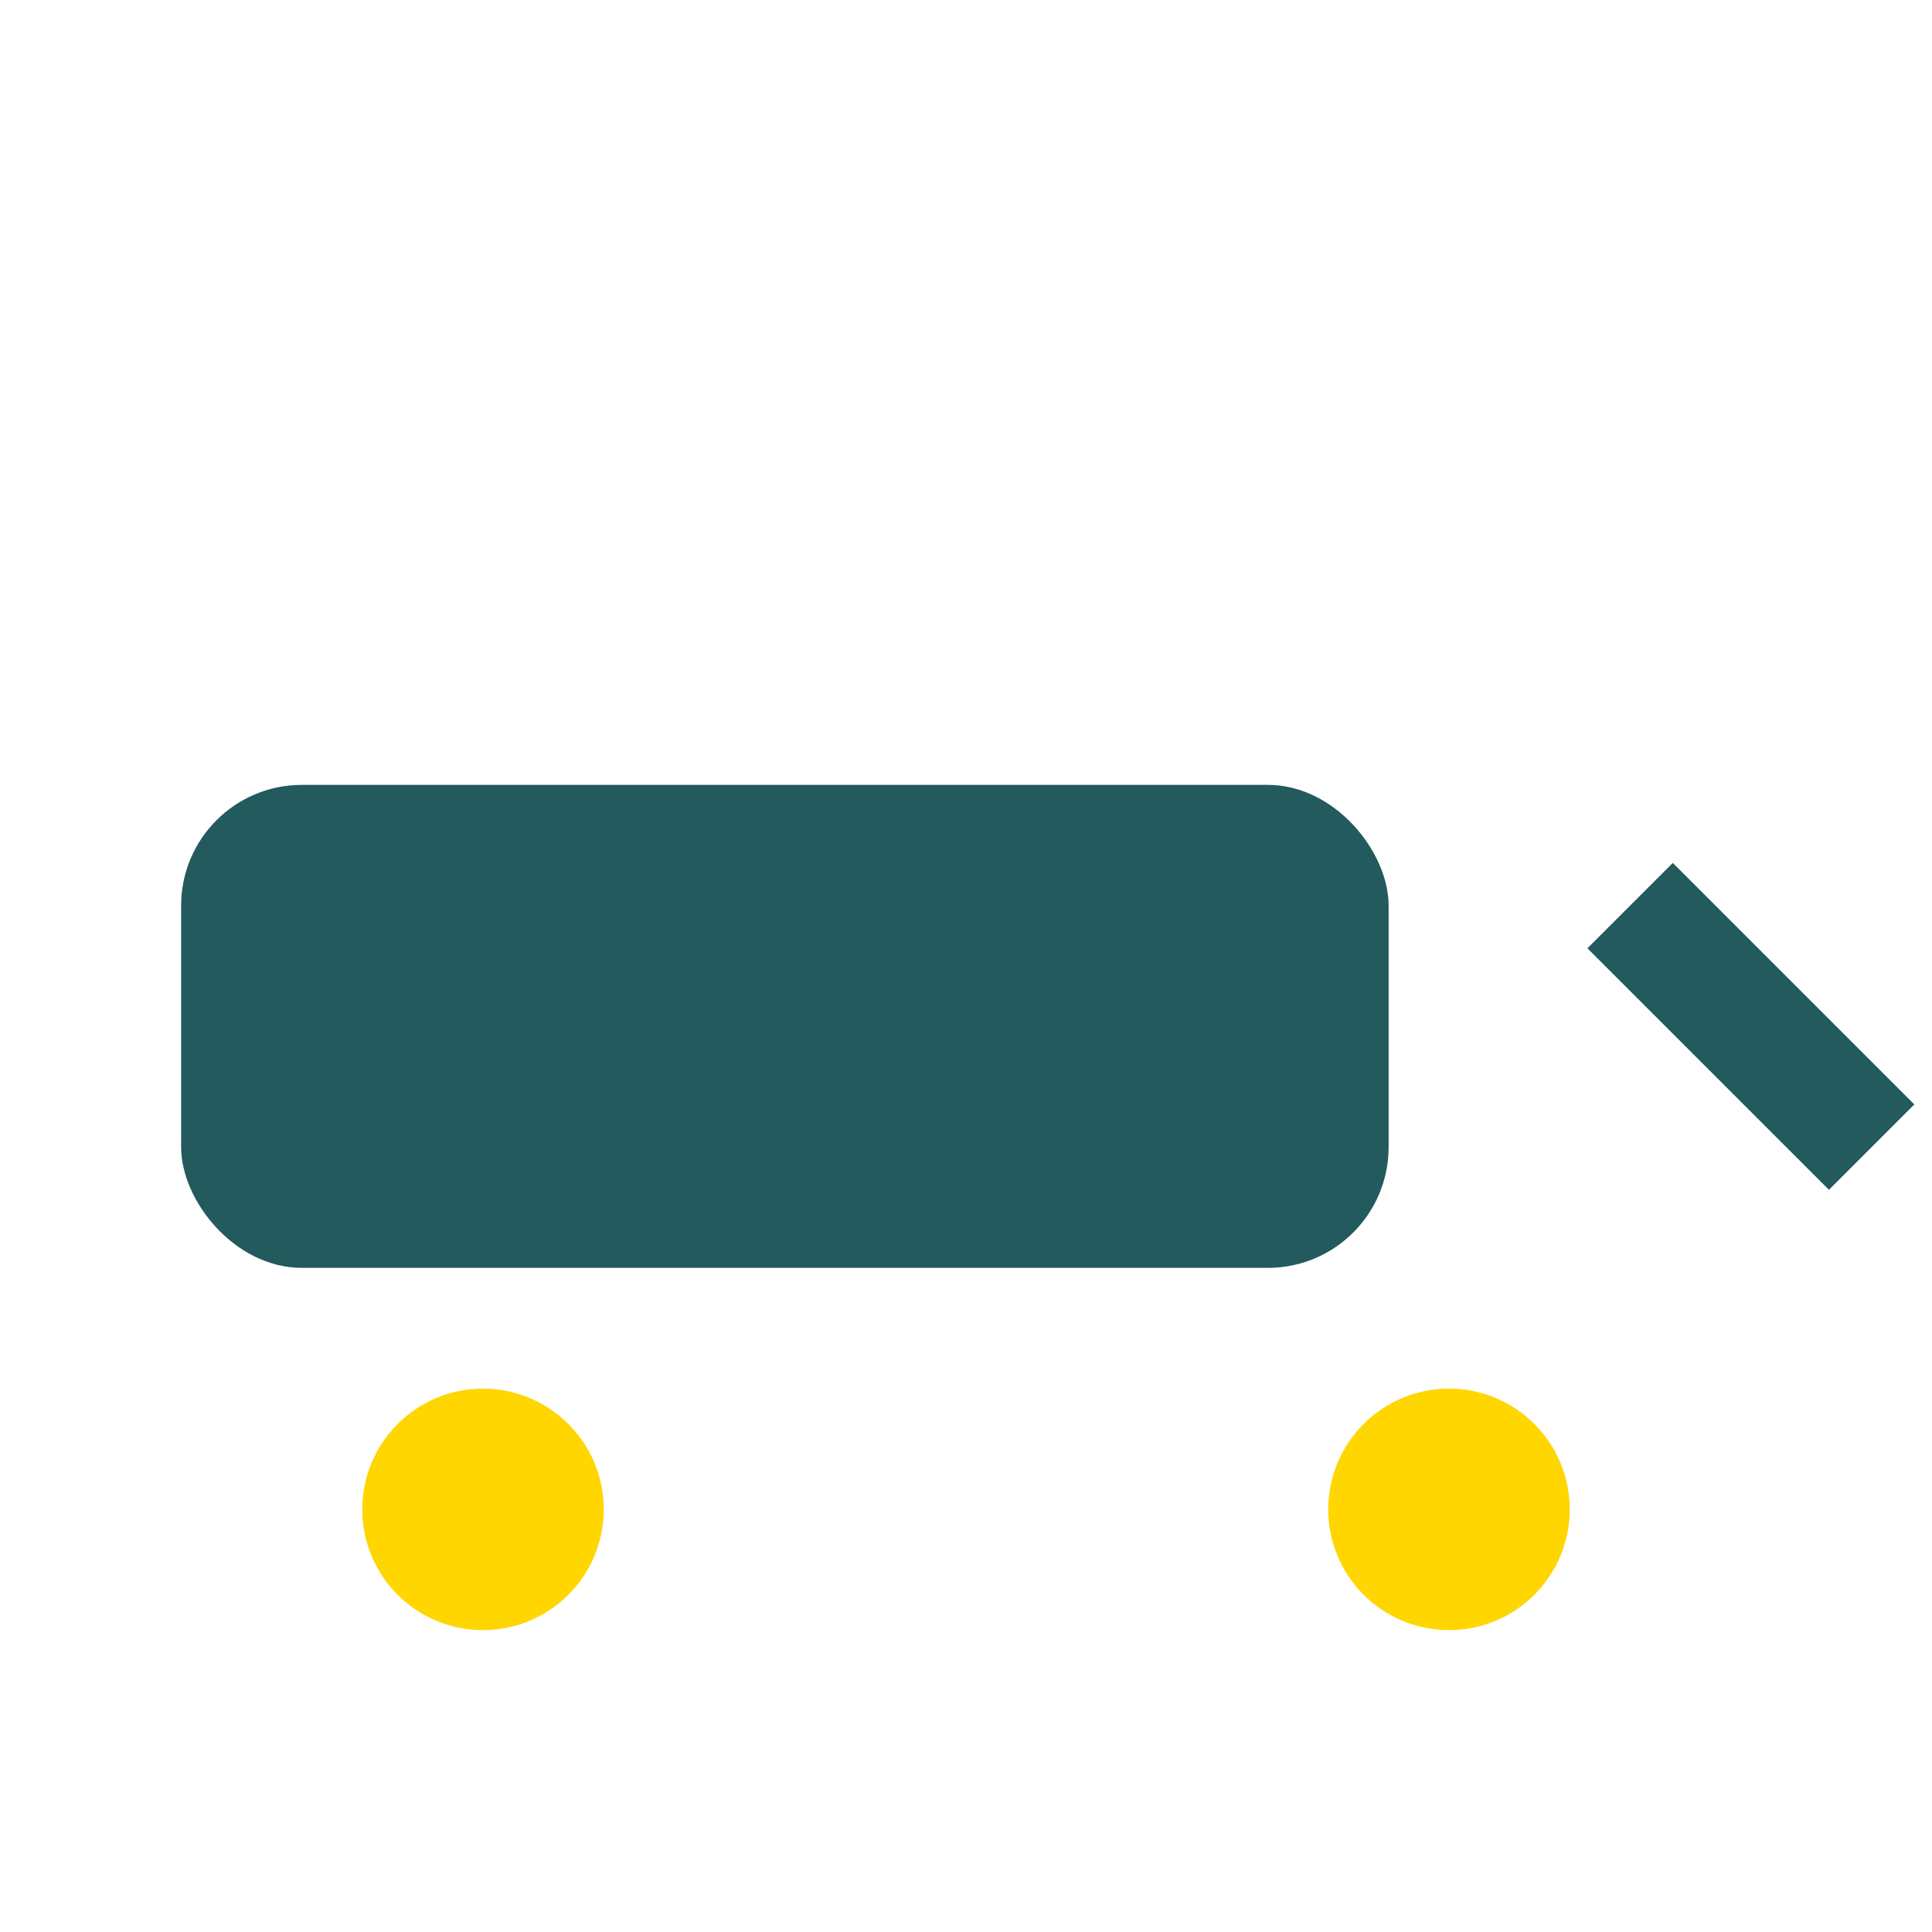
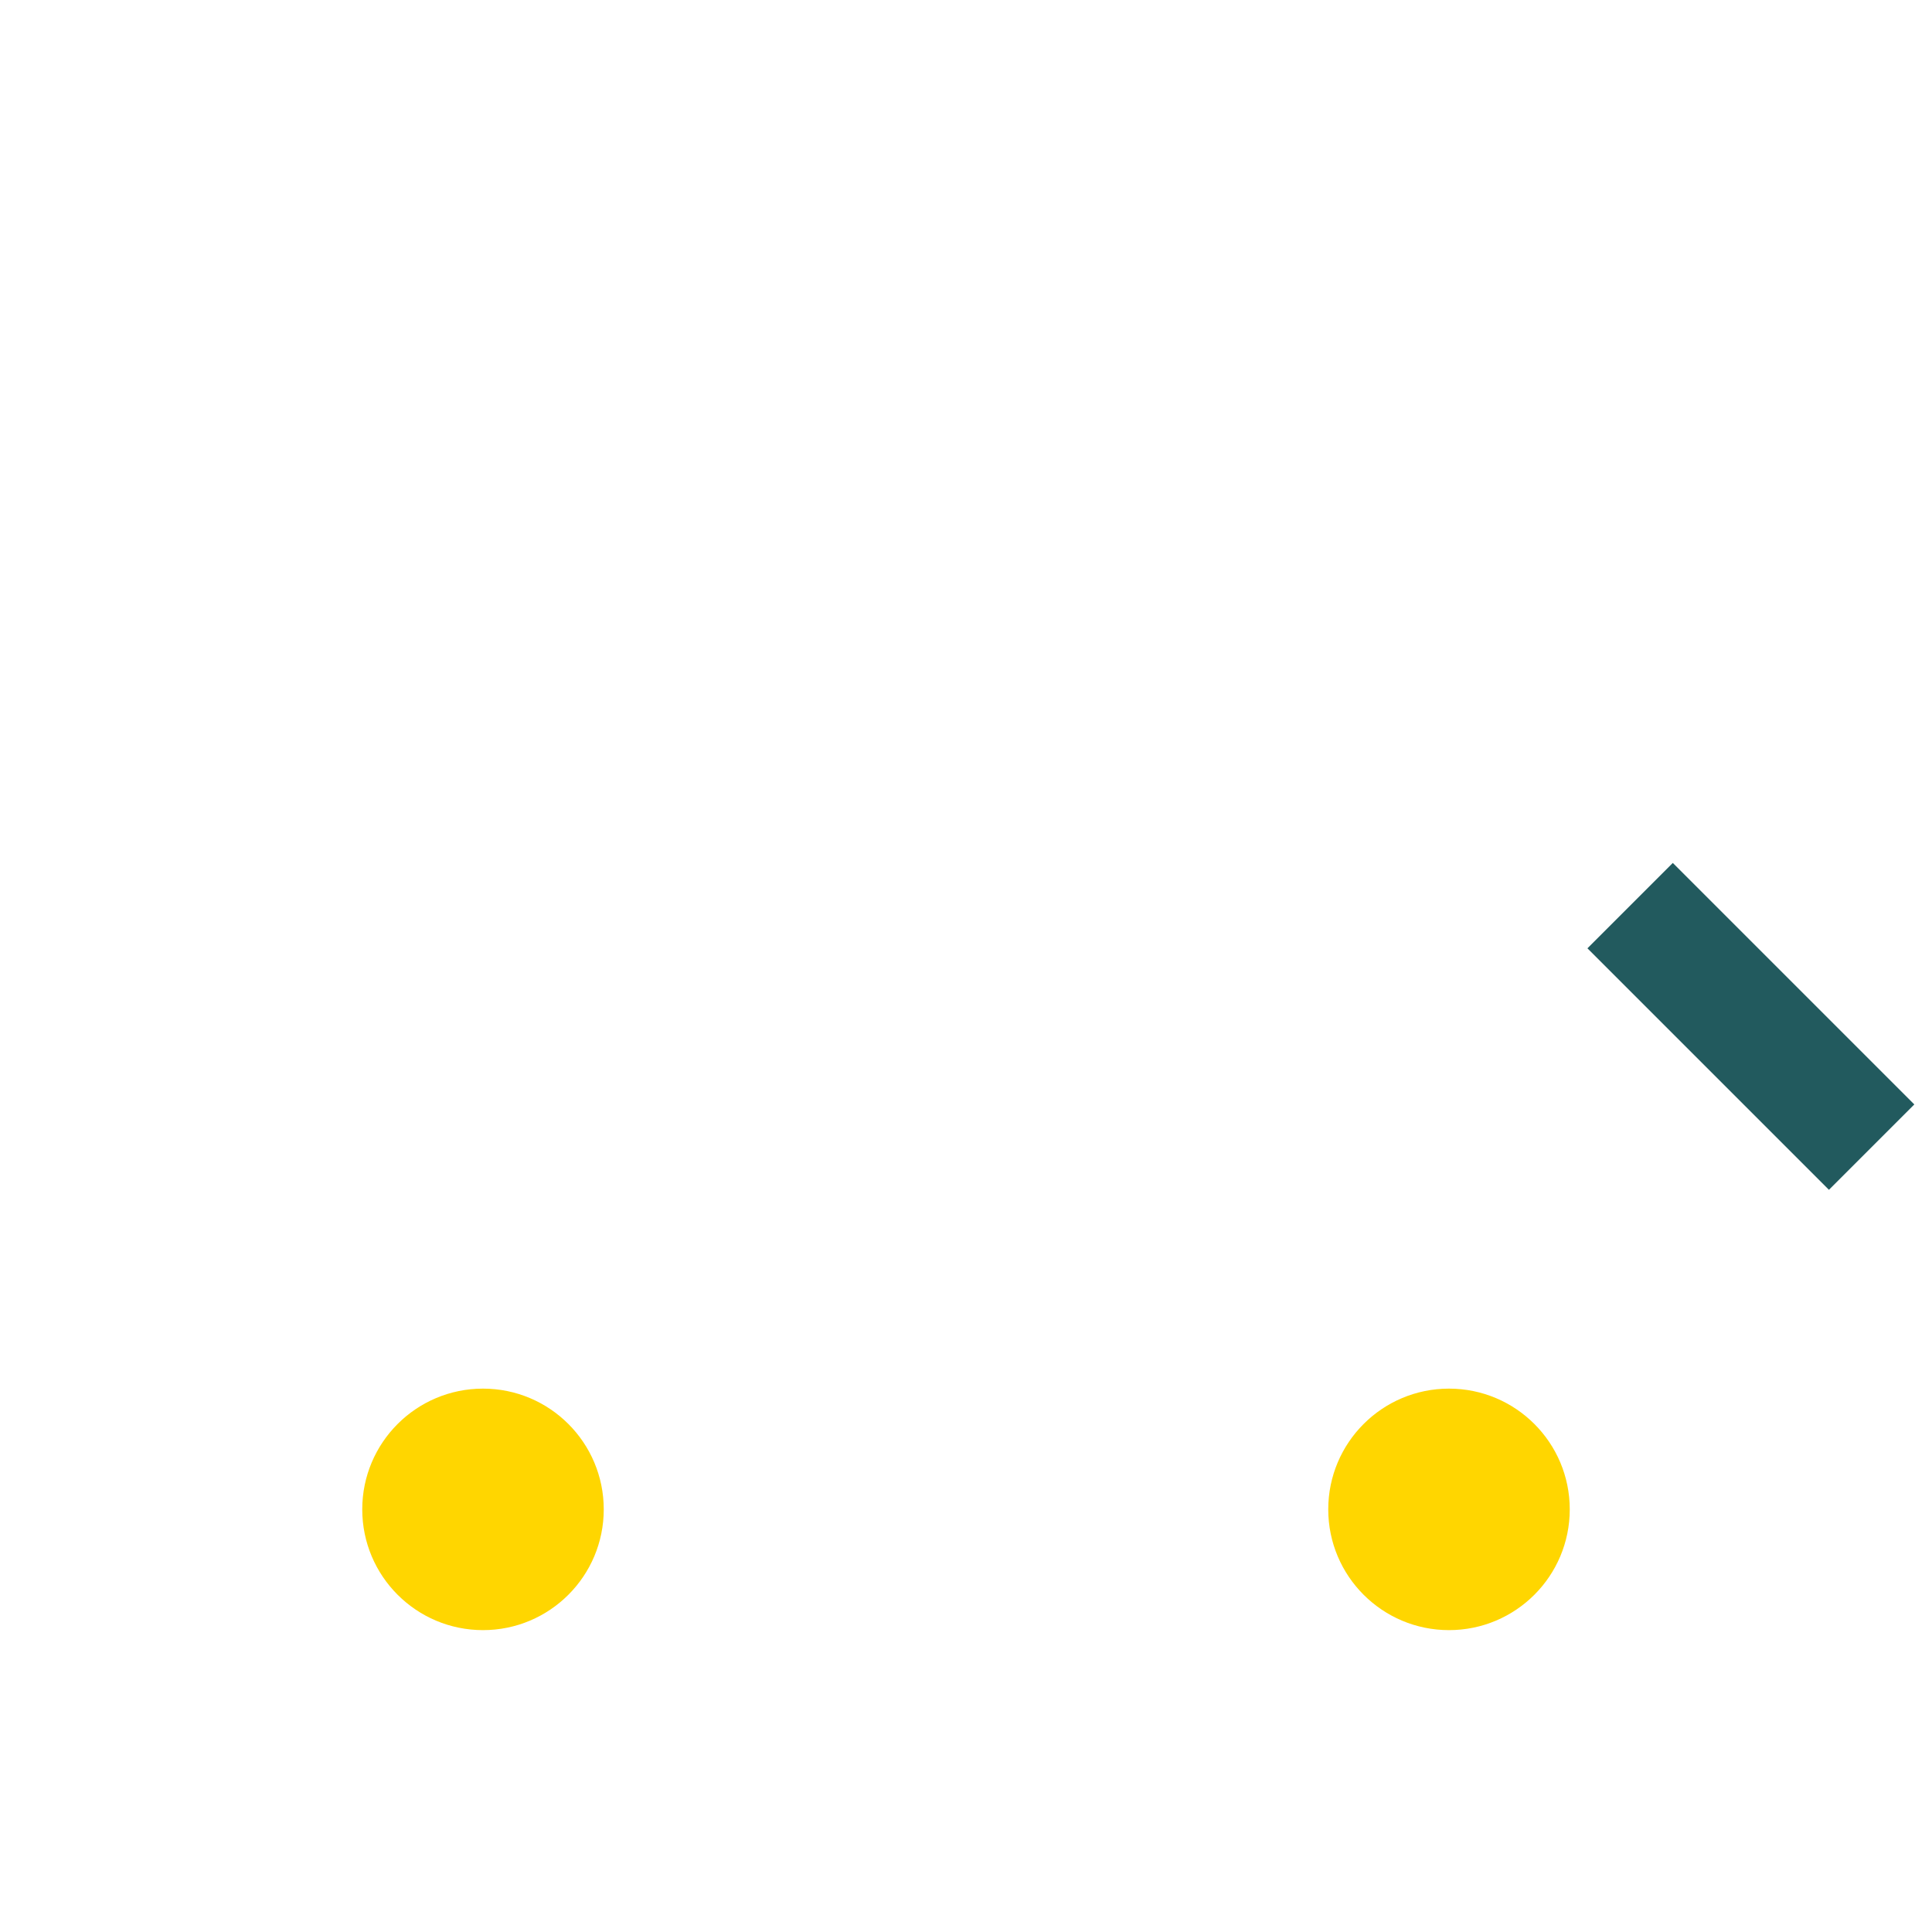
<svg xmlns="http://www.w3.org/2000/svg" width="32" height="32" viewBox="0 0 32 32">
-   <rect x="3" y="13" width="20" height="8" rx="2" fill="#225A5E" />
  <circle cx="8" cy="25" r="2" fill="#FFD600" />
  <circle cx="24" cy="25" r="2" fill="#FFD600" />
  <line x1="27" y1="15" x2="31" y2="19" stroke="#225A5E" stroke-width="2" />
</svg>